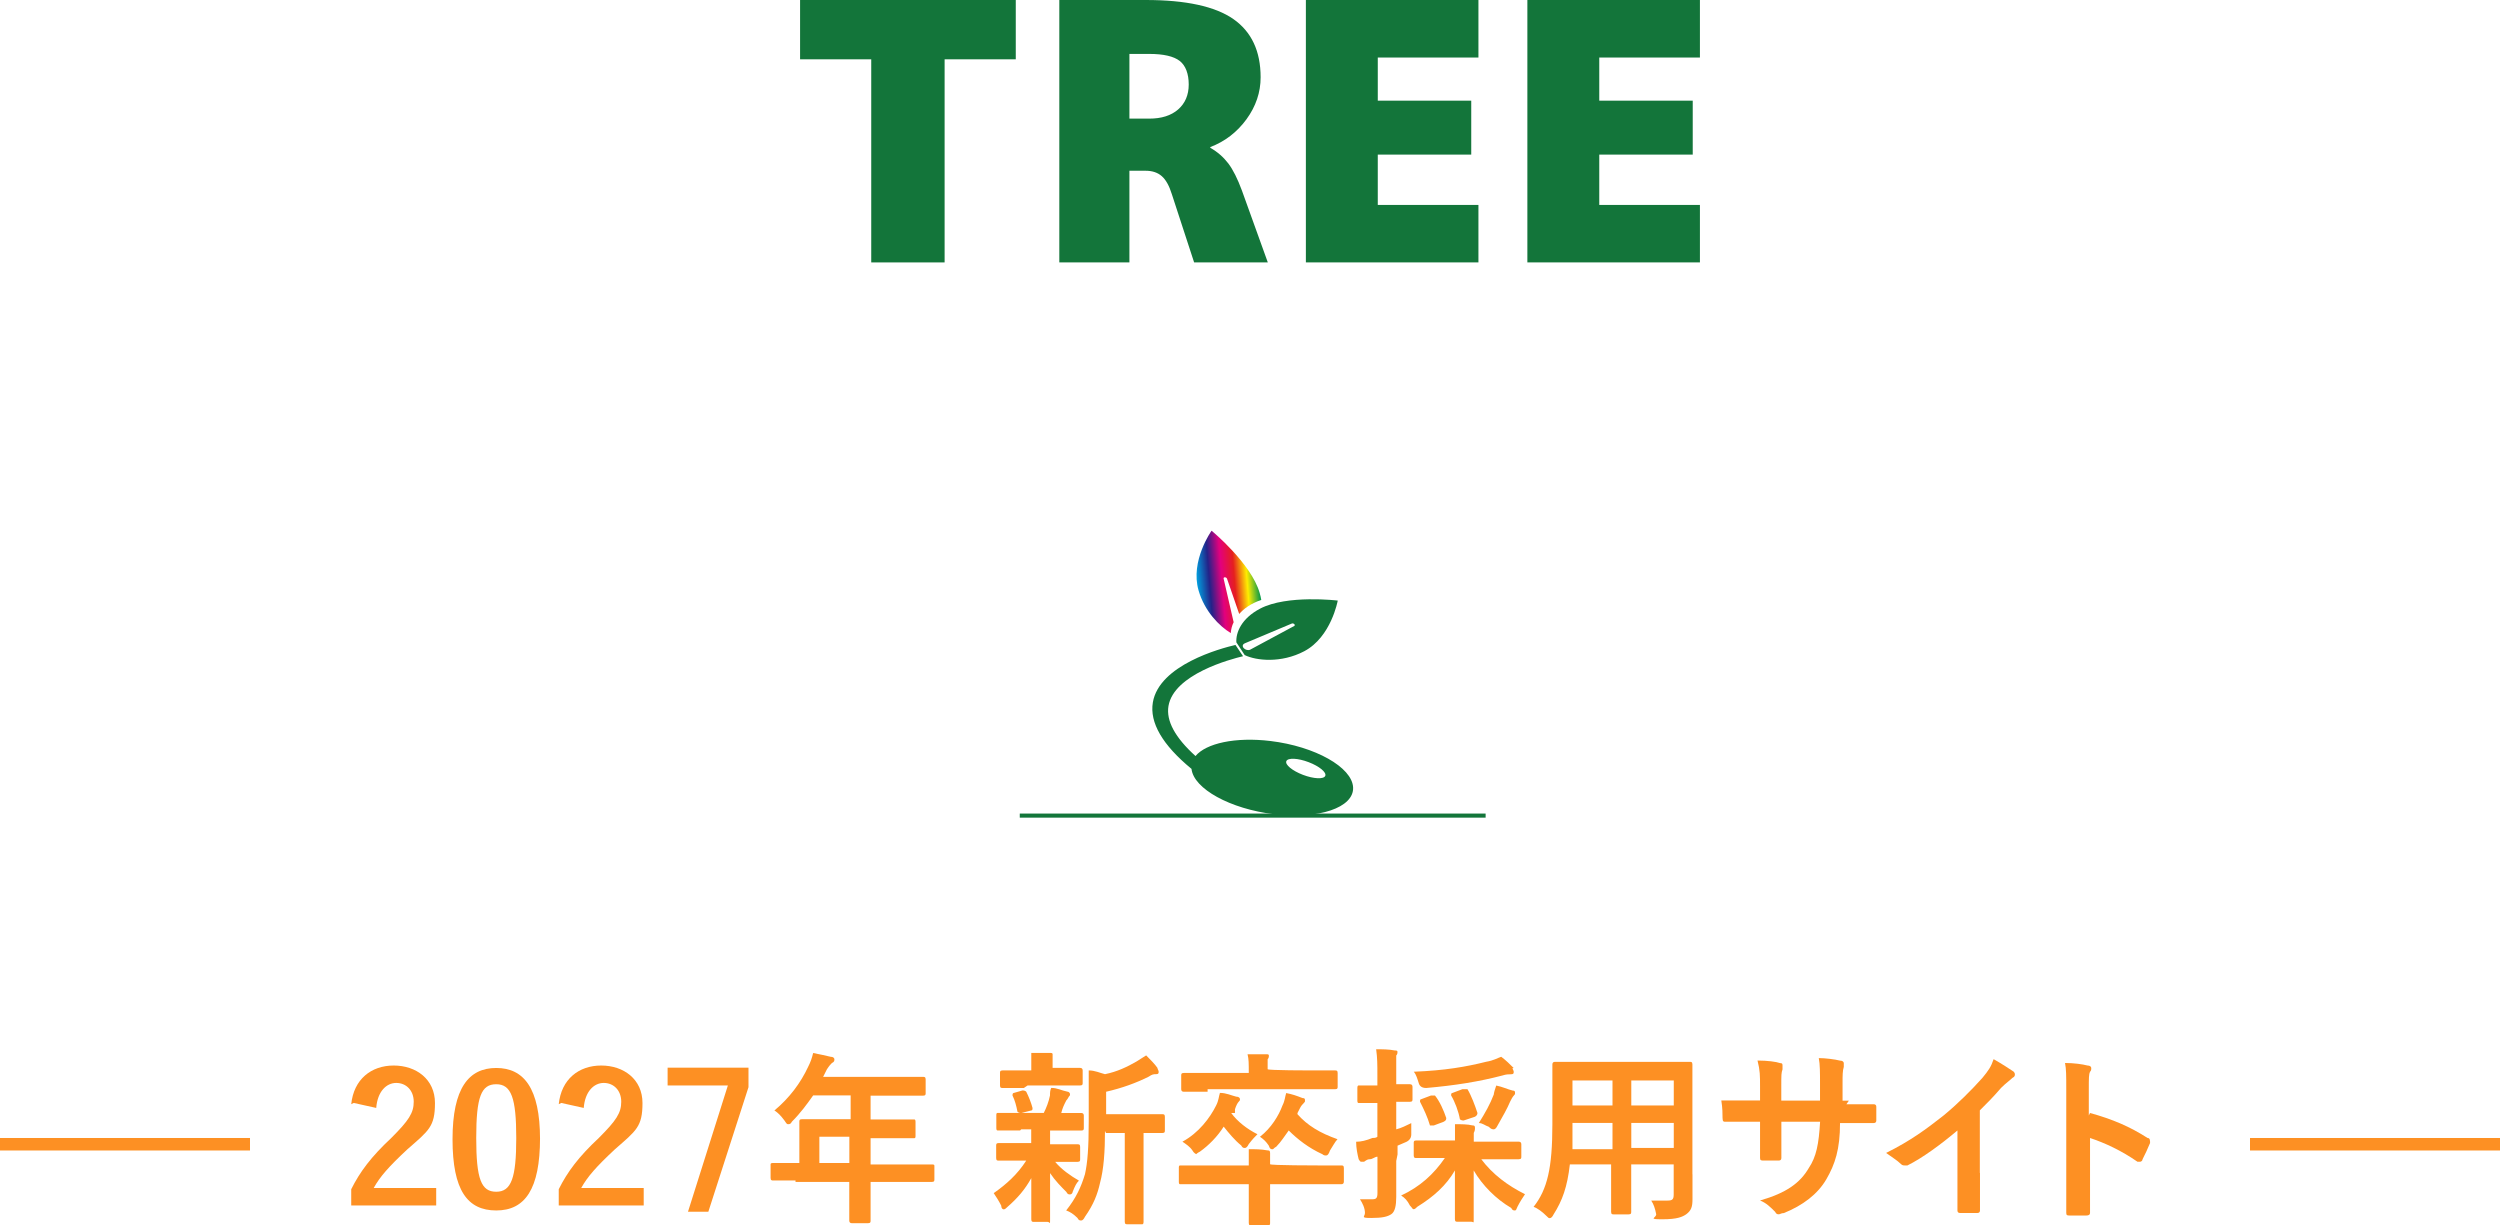
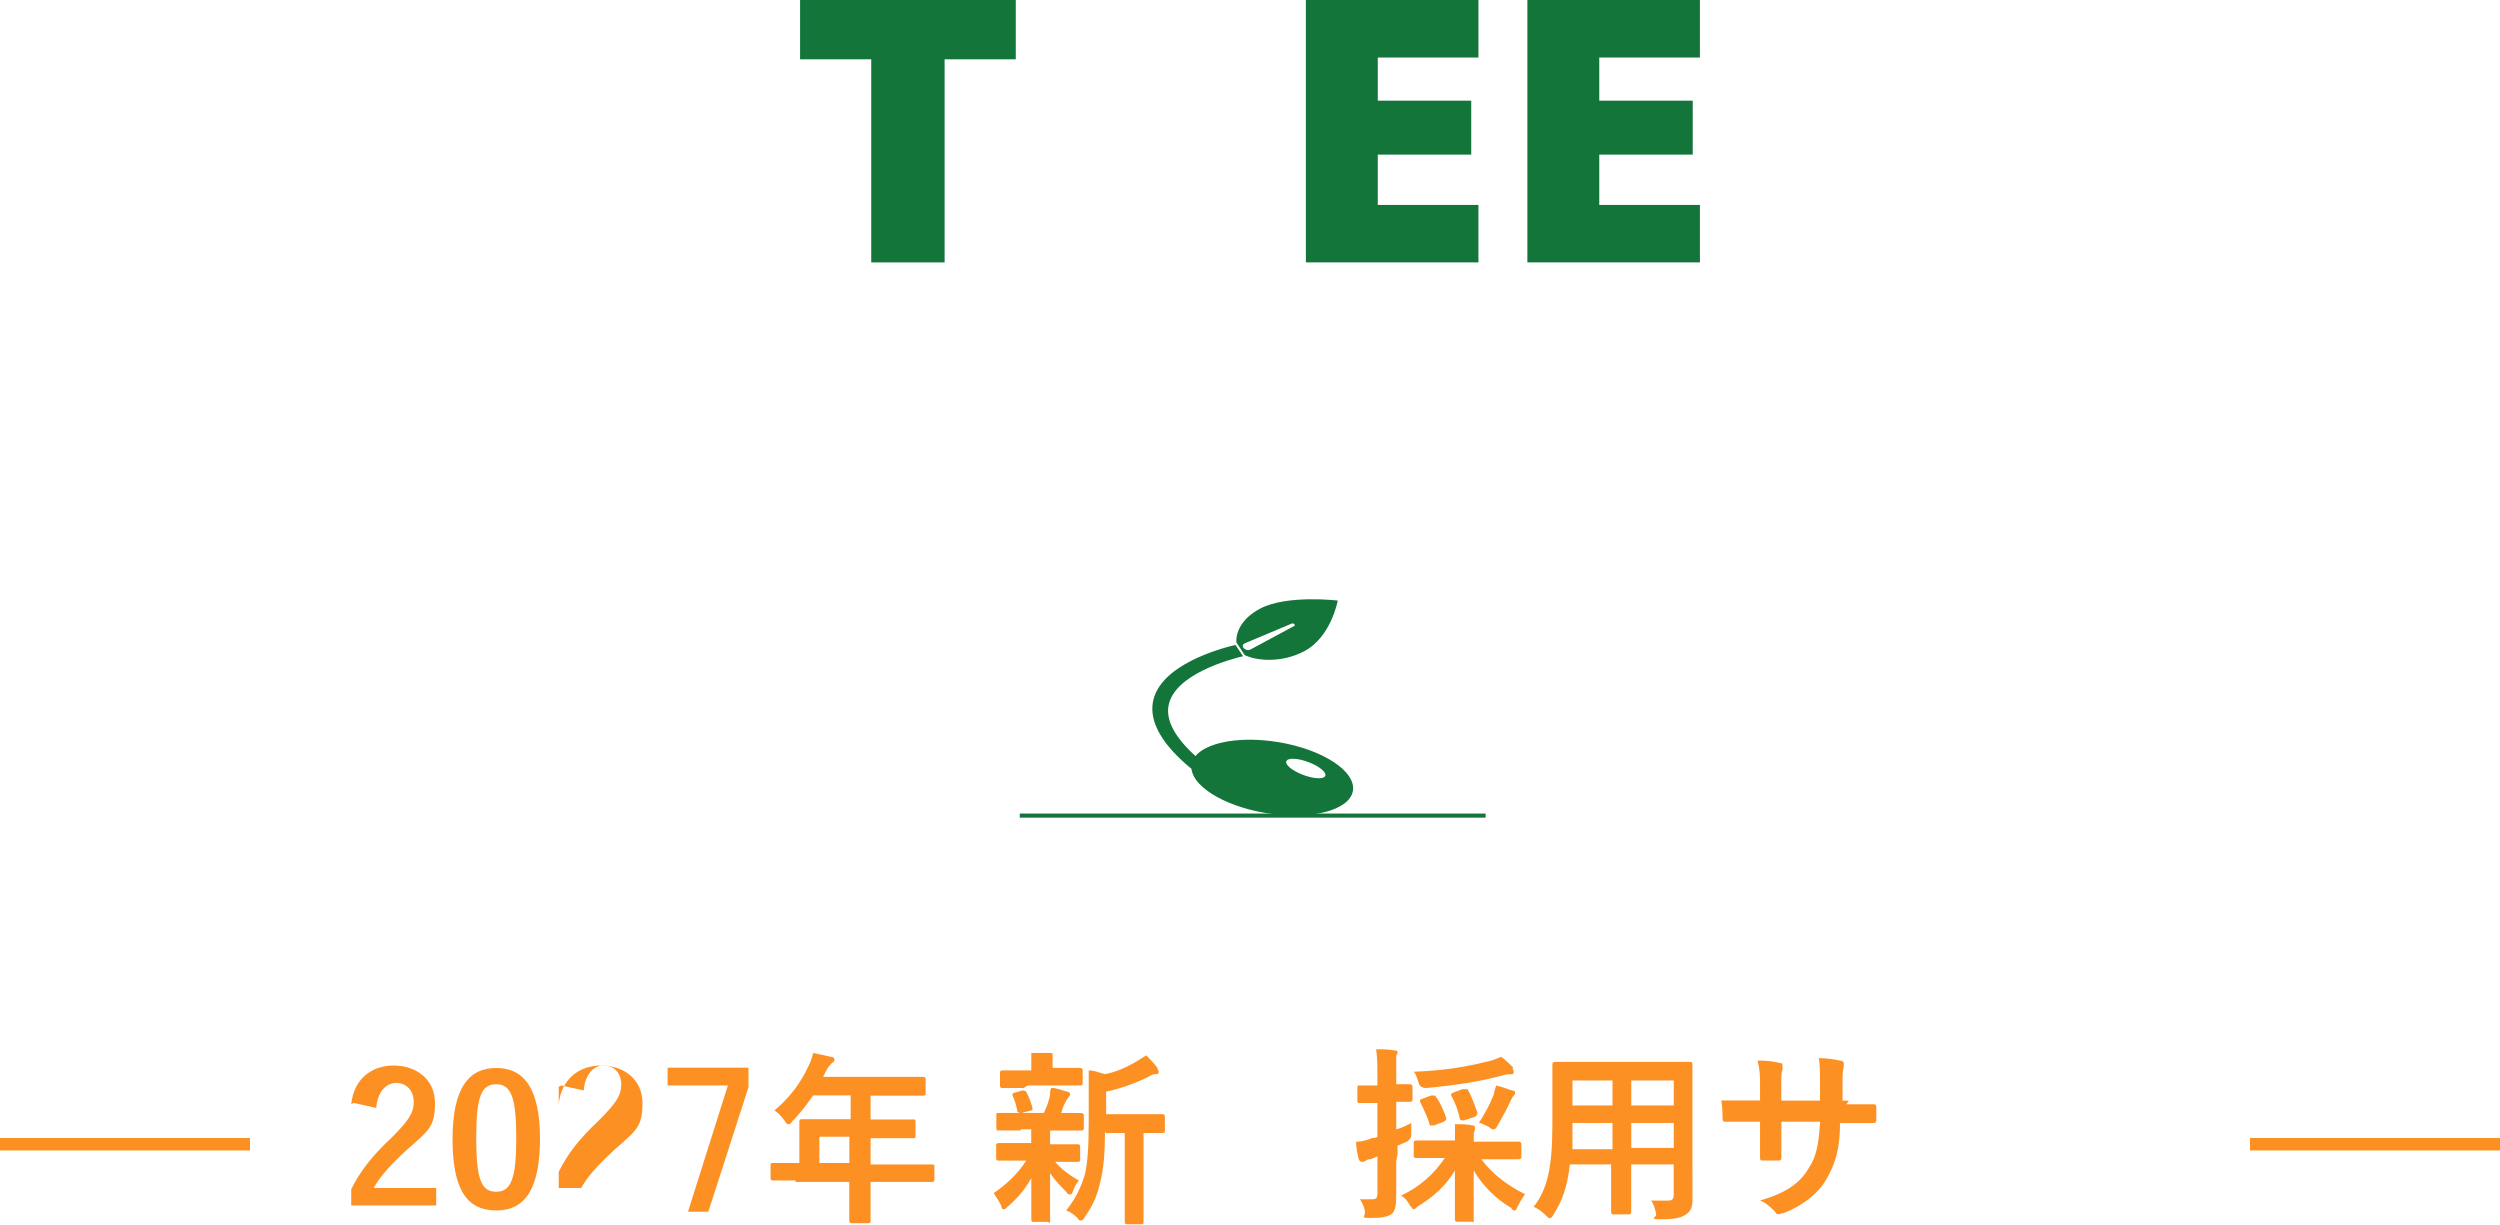
<svg xmlns="http://www.w3.org/2000/svg" id="_レイヤー_2" data-name="レイヤー 2" viewBox="0 0 306 150">
  <defs>
    <style>
      .cls-1, .cls-2, .cls-3 {
        stroke-width: 0px;
      }

      .cls-1, .cls-4 {
        fill: #fd9023;
      }

      .cls-2 {
        fill: #13753a;
      }

      .cls-3 {
        fill: url(#_名称未設定グラデーション);
      }

      .cls-4 {
        stroke: #fd9023;
        stroke-miterlimit: 10;
        stroke-width: .25px;
      }
    </style>
    <linearGradient id="_名称未設定グラデーション" data-name="名称未設定グラデーション" x1="151.86" y1="30.04" x2="159.52" y2="30.04" gradientTransform="translate(-7.27 53.87) rotate(-4.66)" gradientUnits="userSpaceOnUse">
      <stop offset="0" stop-color="#00a0df" />
      <stop offset=".2" stop-color="#232288" />
      <stop offset=".4" stop-color="#e3007e" />
      <stop offset=".6" stop-color="#e51f1f" />
      <stop offset=".8" stop-color="#feed00" />
      <stop offset="1" stop-color="#00974b" />
    </linearGradient>
  </defs>
  <g id="_レイヤー_2-2" data-name=" レイヤー 2">
    <g id="_レイヤー_1-2" data-name=" レイヤー 1-2">
      <path class="cls-2" d="M124.33,0v7.26h-8.71v24.86h-8.98V7.26h-8.71V0h26.4Z" />
-       <path class="cls-2" d="M138.24,20.9v11.22h-8.58V0h10.56c4.93,0,8.51.78,10.74,2.33,2.23,1.56,3.34,3.93,3.34,7.13,0,1.85-.58,3.56-1.74,5.15-1.16,1.58-2.63,2.71-4.42,3.39v.09c.88.5,1.61,1.14,2.2,1.91.59.78,1.14,1.89,1.67,3.32l3.17,8.8h-9.02l-2.73-8.36c-.32-1.03-.73-1.76-1.23-2.2s-1.16-.66-1.98-.66h-1.98,0ZM140.66,6.6h-2.42v7.92h2.42c1.5,0,2.68-.37,3.54-1.12s1.3-1.77,1.3-3.06-.37-2.31-1.1-2.88c-.73-.57-1.98-.86-3.74-.86Z" />
      <path class="cls-2" d="M180.08,12.32v6.6h-11.44v6.16h12.32v7.04h-21.12V0h21.12v7.04h-12.32v5.28h11.44Z" />
      <path class="cls-2" d="M207.19,12.32v6.6h-11.44v6.16h12.32v7.04h-21.12V0h21.12v7.04h-12.32v5.28h11.44Z" />
-       <path class="cls-3" d="M148.31,64.97s4.84,3.99,5.87,7.6c.09.3.15.58.2.86-1.32.45-2.16,1.1-2.7,1.72l-1.49-4.31c-.03-.1-.15-.18-.27-.18-.11,0-.17.07-.15.16l1.21,5.26s.01.05.02.07c-.21.44-.33.9-.35,1.34-1.4-.85-3.21-2.66-3.95-5.23-1.04-3.61,1.59-7.29,1.59-7.29h.02Z" />
      <path class="cls-2" d="M152.35,80.18c1.4.69,4.46,1.02,7.29-.47,3.3-1.74,4.1-6.2,4.1-6.2,0,0-6.21-.75-9.51.99-2.29,1.21-2.97,2.92-2.9,4.12M151.22,78.94c-1.84.43-9.33,2.45-10.11,7.03-.42,2.47,1.17,5.21,4.73,8.14.26,2.43,4.73,4.9,10.1,5.55,5.46.66,9.8-.81,9.68-3.28s-4.65-5.02-10.11-5.68c-4.3-.52-7.89.28-9.18,1.84-2.5-2.26-3.61-4.31-3.31-6.12.66-3.9,7.62-5.74,9.13-6.1M152.32,78.76l5.8-2.44c.09-.04.22,0,.3.07.08.08.08.19-.01.23l-5.37,2.89s-.02.01-.04.02c-.24.1-.58.01-.77-.2-.19-.21-.14-.46.09-.56h0ZM157.45,93.16c.19-.43,1.42-.37,2.73.13s2.22,1.25,2.03,1.68-1.42.37-2.73-.13c-1.31-.5-2.22-1.25-2.03-1.68Z" />
      <rect class="cls-2" x="124.82" y="99.58" width="57.02" height=".5" />
    </g>
    <g>
      <rect id="_長方形_525" data-name=" 長方形 525" class="cls-1" y="139.29" width="30.6" height="1.53" />
      <rect id="_長方形_526" data-name=" 長方形 526" class="cls-1" x="275.4" y="139.29" width="30.6" height="1.53" />
      <path class="cls-1" d="M42.99,135.16c.31-3.06,2.45-4.74,5.2-4.74s5.05,1.68,5.05,4.59-.76,3.37-3.37,5.66c-2.3,2.14-3.37,3.37-4.13,4.74h7.65v2.14h-10.4v-1.99c1.07-2.14,2.45-3.98,4.9-6.27,2.14-2.14,2.75-3.06,2.75-4.44s-.92-2.3-2.14-2.3-2.3,1.07-2.45,3.06l-2.75-.61h0s-.31.15-.31.15Z" />
      <path class="cls-1" d="M66.1,139.29c0,6.27-1.84,8.87-5.36,8.87s-5.35-2.45-5.35-8.72,1.99-8.72,5.35-8.72,5.36,2.45,5.36,8.72v-.15ZM58.29,139.29c0,5.05.61,6.58,2.45,6.58s2.45-1.68,2.45-6.58-.61-6.58-2.45-6.58-2.45,1.53-2.45,6.58Z" />
-       <path class="cls-1" d="M68.39,135.16c.31-3.06,2.45-4.74,5.2-4.74s5.05,1.68,5.05,4.59-.76,3.37-3.37,5.66c-2.3,2.14-3.37,3.37-4.13,4.74h7.65v2.14h-10.4v-1.99c1.07-2.14,2.45-3.98,4.9-6.27,2.14-2.14,2.75-3.06,2.75-4.44s-.92-2.3-2.14-2.3-2.3,1.07-2.45,3.06l-2.75-.61h0l-.31.15Z" />
+       <path class="cls-1" d="M68.39,135.16c.31-3.06,2.45-4.74,5.2-4.74s5.05,1.68,5.05,4.59-.76,3.37-3.37,5.66c-2.3,2.14-3.37,3.37-4.13,4.74h7.65h-10.4v-1.99c1.07-2.14,2.45-3.98,4.9-6.27,2.14-2.14,2.75-3.06,2.75-4.44s-.92-2.3-2.14-2.3-2.3,1.07-2.45,3.06l-2.75-.61h0l-.31.15Z" />
      <path class="cls-1" d="M97.38,144.49h-2.75c-.15,0-.31,0-.31-.31v-1.68c0-.11.11-.15.31-.15h3.21v-5.05c0-.15,0-.31.31-.31h5.97v-2.91h-4.59c-.76,1.07-1.53,2.14-2.6,3.21-.15.31-.31.31-.46.31s-.15,0-.46-.46c-.46-.61-.76-.92-1.22-1.22,1.84-1.53,3.21-3.37,4.13-5.35.31-.61.46-1.07.61-1.68.77.15,1.53.31,2.14.46.31,0,.46.15.46.31s0,.31-.31.46c-.15.15-.31.31-.61.77l-.46.92h12.24c.15,0,.31,0,.31.31v1.68c0,.15,0,.31-.31.31h-6.43v2.91h5.35c.11,0,.15.11.15.31v1.68c0,.15,0,.31-.15.31h-5.35v3.21h7.5c.15,0,.31,0,.31.15v1.68c0,.15,0,.31-.31.31h-7.5v4.74c0,.15,0,.31-.31.31h-1.99c-.2,0-.31-.11-.31-.31v-4.74h-6.58v-.15h0ZM103.96,142.35v-3.21h-3.67v3.21h3.67Z" />
      <path class="cls-1" d="M124.85,138.37h-2.75c-.11,0-.15-.11-.15-.31v-1.53c0-.15,0-.31.15-.31h5.66c.31-.61.61-1.38.76-2.14,0-.31,0-.61.15-.92.77,0,1.22.31,1.99.46.15,0,.31.15.31.31s0,.15-.15.31c0,0-.15.31-.31.46-.31.61-.46.92-.61,1.53h2.45c.2,0,.31.11.31.31v1.53c0,.15,0,.31-.31.31h-3.82v1.68h3.37c.15,0,.31,0,.31.31v1.53c0,.15,0,.31-.31.31h-2.75c.77.92,1.84,1.68,2.91,2.3-.31.31-.46.61-.77,1.38,0,.15-.15.31-.31.31s-.31,0-.46-.31c-.61-.61-1.38-1.38-1.99-2.3v5.66c0,.77,0,.31-.31.31h-1.68c-.15,0-.31,0-.31-.31v-5.05c-.76,1.38-1.68,2.45-2.91,3.52-.15.15-.31.31-.46.31s-.31-.15-.31-.46c-.31-.61-.61-1.07-.92-1.53,1.53-1.07,2.91-2.3,3.98-3.98h-3.37c-.15,0-.31,0-.31-.31v-1.53c0-.15,0-.31.31-.31h3.98v-1.68h-1.22l-.15.15h0ZM125.31,133.17h-2.6c-.15,0-.31,0-.31-.31v-1.53c0-.15,0-.31.31-.31h3.52v-2.14h2.3c.15,0,.31,0,.31.15v1.68h3.37c.2,0,.31.11.31.31v1.53c0,.15,0,.31-.31.31h-6.43l-.46.31h0ZM125,136.23c-.2,0-.35-.05-.46-.15-.15-.76-.31-1.38-.61-1.99,0-.2.05-.31.15-.31l1.07-.31c.2,0,.35.05.46.15.31.61.61,1.38.77,1.99,0,.15,0,.31-.15.31l-1.22.31h0ZM135.25,138.37c0,2.6-.15,4.74-.61,6.43-.31,1.38-.77,2.6-1.84,4.13-.15.31-.31.46-.46.46s-.31,0-.46-.31c-.46-.46-.92-.77-1.38-.92,1.22-1.53,1.84-2.91,2.3-4.44.31-1.38.46-3.21.46-6.43v-6.27c.77,0,1.38.31,1.99.46,1.53-.31,2.75-.92,3.82-1.53.46-.31.76-.46,1.22-.77.46.46,1.07,1.07,1.38,1.53,0,.15.15.31.15.46s0,.31-.31.31-.46,0-.92.31c-1.53.76-3.21,1.38-5.2,1.84v2.75h6.88c.15,0,.31,0,.31.31v1.68c0,.15,0,.31-.31.31h-2.3v10.86c0,.2-.05.31-.15.31h-1.84c-.15,0-.31,0-.31-.31v-10.86h-2.3l-.15-.31h0Z" />
-       <path class="cls-1" d="M152.85,142.5v-1.84c.76,0,1.53,0,2.3.15.15,0,.31,0,.31.31v1.38h0c0,.15,5.97.15,5.97.15h2.75c.15,0,.31,0,.31.31v1.68c0,.2-.11.31-.31.31h-8.72v4.74c0,.15,0,.31-.31.31h-1.99c-.15,0-.31,0-.31-.31v-4.74h-8.41c-.11,0-.15-.11-.15-.31v-1.68c0-.15,0-.31.15-.31h8.41s0-.15,0-.15ZM150.7,136.23c.77,1.07,1.99,1.99,3.21,2.6-.31.31-.61.61-1.07,1.22-.15.31-.31.46-.46.46s-.31,0-.46-.31c-.77-.61-1.53-1.53-2.14-2.3-.77,1.22-1.84,2.3-2.91,3.06-.31.15-.46.31-.46.31,0,0-.31-.15-.46-.46-.31-.46-.77-.76-1.22-1.07,1.99-1.07,3.37-2.91,4.13-4.44.31-.61.31-1.07.46-1.53.77,0,1.38.31,1.99.46.31,0,.46.15.46.31s0,.15-.15.31c-.15.15-.31.46-.46.92v.46h-.46,0ZM147.8,133.63h-2.91c-.2,0-.31-.11-.31-.31v-1.68c0-.15,0-.31.31-.31h7.96c0-1.22,0-1.68-.15-2.29h2.3c.15,0,.31,0,.31.15s0,.31-.15.46v1.22h0c0,.15,5.35.15,5.35.15h2.91c.15,0,.31,0,.31.31v1.68c0,.15,0,.31-.31.31h-15.61v.31h0ZM158.81,136.38c1.22,1.38,2.75,2.3,4.9,3.06-.31.31-.61.92-.92,1.38-.15.46-.31.61-.46.61s-.31,0-.46-.15c-1.68-.76-3.06-1.84-4.13-2.91-.46.61-.92,1.38-1.53,1.99-.31.15-.31.31-.46.31s-.31,0-.46-.46c-.31-.46-.61-.76-1.07-1.07,1.38-1.07,2.3-2.6,2.75-3.82.31-.61.31-1.07.46-1.53.76.15,1.22.31,1.99.61.31,0,.31.15.31.31s0,.15-.15.31c-.15.15-.31.31-.46.61l-.31.61h0v.15h0Z" />
      <path class="cls-1" d="M170.9,142.04v4.44c0,1.07-.15,1.84-.61,2.14s-1.07.46-2.45.46-.77-.15-.77-.61c0-.61-.31-1.22-.61-1.68h1.53c.46,0,.61-.15.61-.77v-4.44c-.31,0-.61.31-.92.31-.46,0-.61.31-.76.31h-.31c-.11,0-.2-.11-.31-.31-.15-.61-.31-1.38-.31-2.14.61,0,1.22-.15,1.99-.46.15,0,.46,0,.61-.15v-4.13h-2.3c-.11,0-.15-.11-.15-.31v-1.53c0-.2.05-.31.15-.31h2.3v-1.22c0-1.38,0-2.14-.15-3.21.77,0,1.53,0,2.3.15.15,0,.31,0,.31.15s0,.31-.15.46v3.52h1.68c.2,0,.31.11.31.31v1.53c0,.15,0,.31-.31.31h-1.68v3.37c.61-.15,1.22-.46,1.84-.76v1.38c0,.41-.2.72-.61.92l-1.07.46v1.07h0l-.15.76h0ZM176.41,141.74h-3.06c-.15,0-.31,0-.31-.31v-1.53c0-.15,0-.31.31-.31h4.74v-1.99c.76,0,1.53,0,2.14.15.15,0,.31,0,.31.31,0,.15,0,.31-.15.61v1.07h5.51c.2,0,.31.11.31.31v1.53c0,.15,0,.31-.31.31h-4.59c1.38,1.84,3.21,3.21,5.35,4.28-.31.46-.61.92-.92,1.53-.15.31-.15.46-.31.46s-.31,0-.46-.31c-1.84-1.07-3.52-2.75-4.59-4.59v5.97c0,.61,0,.31-.31.31h-1.68c-.15,0-.31,0-.31-.31v-5.97c-1.07,1.84-2.6,3.21-4.59,4.44-.15.15-.31.31-.46.31s-.15-.15-.46-.46c-.31-.61-.61-.92-1.07-1.22,2.3-1.07,3.98-2.6,5.35-4.59h-.61.15ZM185.13,130.72c0,.15.15.31.15.46s0,.31-.31.31-.61,0-1.07.15c-2.91.76-5.81,1.22-9.33,1.53-.5,0-.81-.2-.92-.61-.15-.46-.31-1.07-.61-1.38,3.83-.15,6.43-.61,8.87-1.22.92-.15,1.38-.46,1.84-.61.61.46,1.07.92,1.53,1.38h-.15ZM175.18,134.09h.46c.61.76,1.07,1.84,1.38,2.75,0,.15,0,.31-.31.46l-1.22.46h-.46c-.31-1.07-.76-1.99-1.22-2.91,0-.15,0-.31.15-.31l1.22-.46h0ZM179.16,133.32h.46c.46.76.92,1.99,1.22,2.91,0,.2-.11.35-.31.46l-1.38.46c-.2,0-.35-.05-.46-.15-.15-.92-.61-2.14-1.07-2.91,0-.15,0-.31.15-.31l1.22-.46s.15,0,.15,0ZM182.83,134.09c0-.31.15-.76.31-1.22.76.15,1.38.46,1.99.61.31,0,.31.15.31.31s0,.15-.15.31c-.15.15-.31.46-.46.76-.31.76-.92,1.84-1.53,2.91-.15.31-.31.46-.46.46s-.31,0-.61-.31c-.46-.15-.76-.46-1.22-.46.76-1.22,1.38-2.3,1.84-3.52h0v.15h0Z" />
      <path class="cls-1" d="M207.16,143.73v3.06c0,.92-.15,1.38-.77,1.84-.46.31-1.07.61-2.91.61s-.76-.15-.76-.61c-.15-.76-.31-1.22-.61-1.68h1.99c.61,0,.76-.15.76-.76v-3.67h-5.2v5.81c0,.15,0,.31-.31.31h-1.84c-.15,0-.31,0-.31-.31v-5.81h-5.05c-.31,2.75-.92,4.44-1.99,6.12-.15.31-.31.46-.46.46s-.15,0-.46-.31c-.46-.46-1.07-.92-1.53-1.07,1.68-2.14,2.3-4.74,2.3-10.1v-7.34c0-.2.11-.31.31-.31h16.52c.15,0,.31,0,.31.31v13.46h0ZM197.37,140.51v-3.06h-4.9v3.21h4.9v-.15ZM197.37,135.31v-3.06h-4.9v3.06h4.9ZM199.67,132.25v3.06h5.2v-3.06h-5.2ZM204.87,140.51v-3.06h-5.2v3.06h5.2Z" />
      <path class="cls-1" d="M225.98,135.16h3.37c.2,0,.31.11.31.31v1.68c0,.2-.11.31-.31.31h-4.13c0,3.21-.61,5.05-1.68,6.89-1.07,1.84-2.91,3.21-5.2,4.13-.31,0-.46.15-.61.15s-.31,0-.46-.31c-.61-.61-1.07-1.07-1.84-1.38,3.21-.92,4.9-2.14,5.97-3.98.92-1.38,1.22-2.91,1.38-5.66h-4.74v4.44c0,.2-.11.31-.31.31h-1.84c-.31,0-.46,0-.46-.31v-4.44h-4.28c-.15,0-.31,0-.31-.46s0-1.22-.15-2.14h4.74v-1.68c0-1.38,0-1.99-.31-3.21,1.22,0,2.3.15,2.75.31.31,0,.31.15.31.31v.46c-.15.46-.15.61-.15,2.14v1.68h4.74v-2.14c0-1.22,0-2.3-.15-3.06.76,0,1.99.15,2.6.31.31,0,.46.15.46.31v.46c-.15.46-.15,1.07-.15,1.99v2.14h.77l-.31.46h0Z" />
-       <path class="cls-1" d="M242.35,143.57v4.59c0,.2-.11.31-.31.31h-2.14c-.2,0-.31-.11-.31-.31v-9.79c-1.99,1.68-4.28,3.37-6.12,4.28h-.31c-.15,0-.31,0-.46-.15-.46-.46-1.22-.92-1.84-1.38,3.06-1.53,4.9-2.91,7.04-4.59,1.68-1.38,3.37-3.06,4.74-4.59.76-.92,1.07-1.38,1.38-2.3,1.07.61,1.99,1.22,2.45,1.53,0,0,.15.15.15.31s0,.31-.31.46c-.31.31-.77.61-1.38,1.22-.92,1.07-1.68,1.84-2.6,2.75v7.34h0v.31h0Z" />
-       <path class="cls-1" d="M255.82,136.23c2.75.76,4.9,1.68,7.04,3.06.31,0,.31.31.31.61-.31.76-.61,1.38-.92,1.99,0,.15-.15.31-.31.31h-.31c-1.99-1.38-3.98-2.3-5.81-2.91v9.18c0,.2-.15.31-.46.31h-1.99c-.31,0-.46,0-.46-.31v-15.15c0-1.68,0-2.45-.15-3.21,1.07,0,2.14.15,2.75.31.31,0,.46.15.46.31s0,.31-.15.46c-.15.31-.15.76-.15,2.14v3.21h0l.15-.31h0Z" />
      <polygon class="cls-4" points="81.84 130.81 81.84 132.74 89.26 132.74 84.38 148.19 86.61 148.19 91.49 133.05 91.49 130.81 81.84 130.81" />
    </g>
  </g>
</svg>